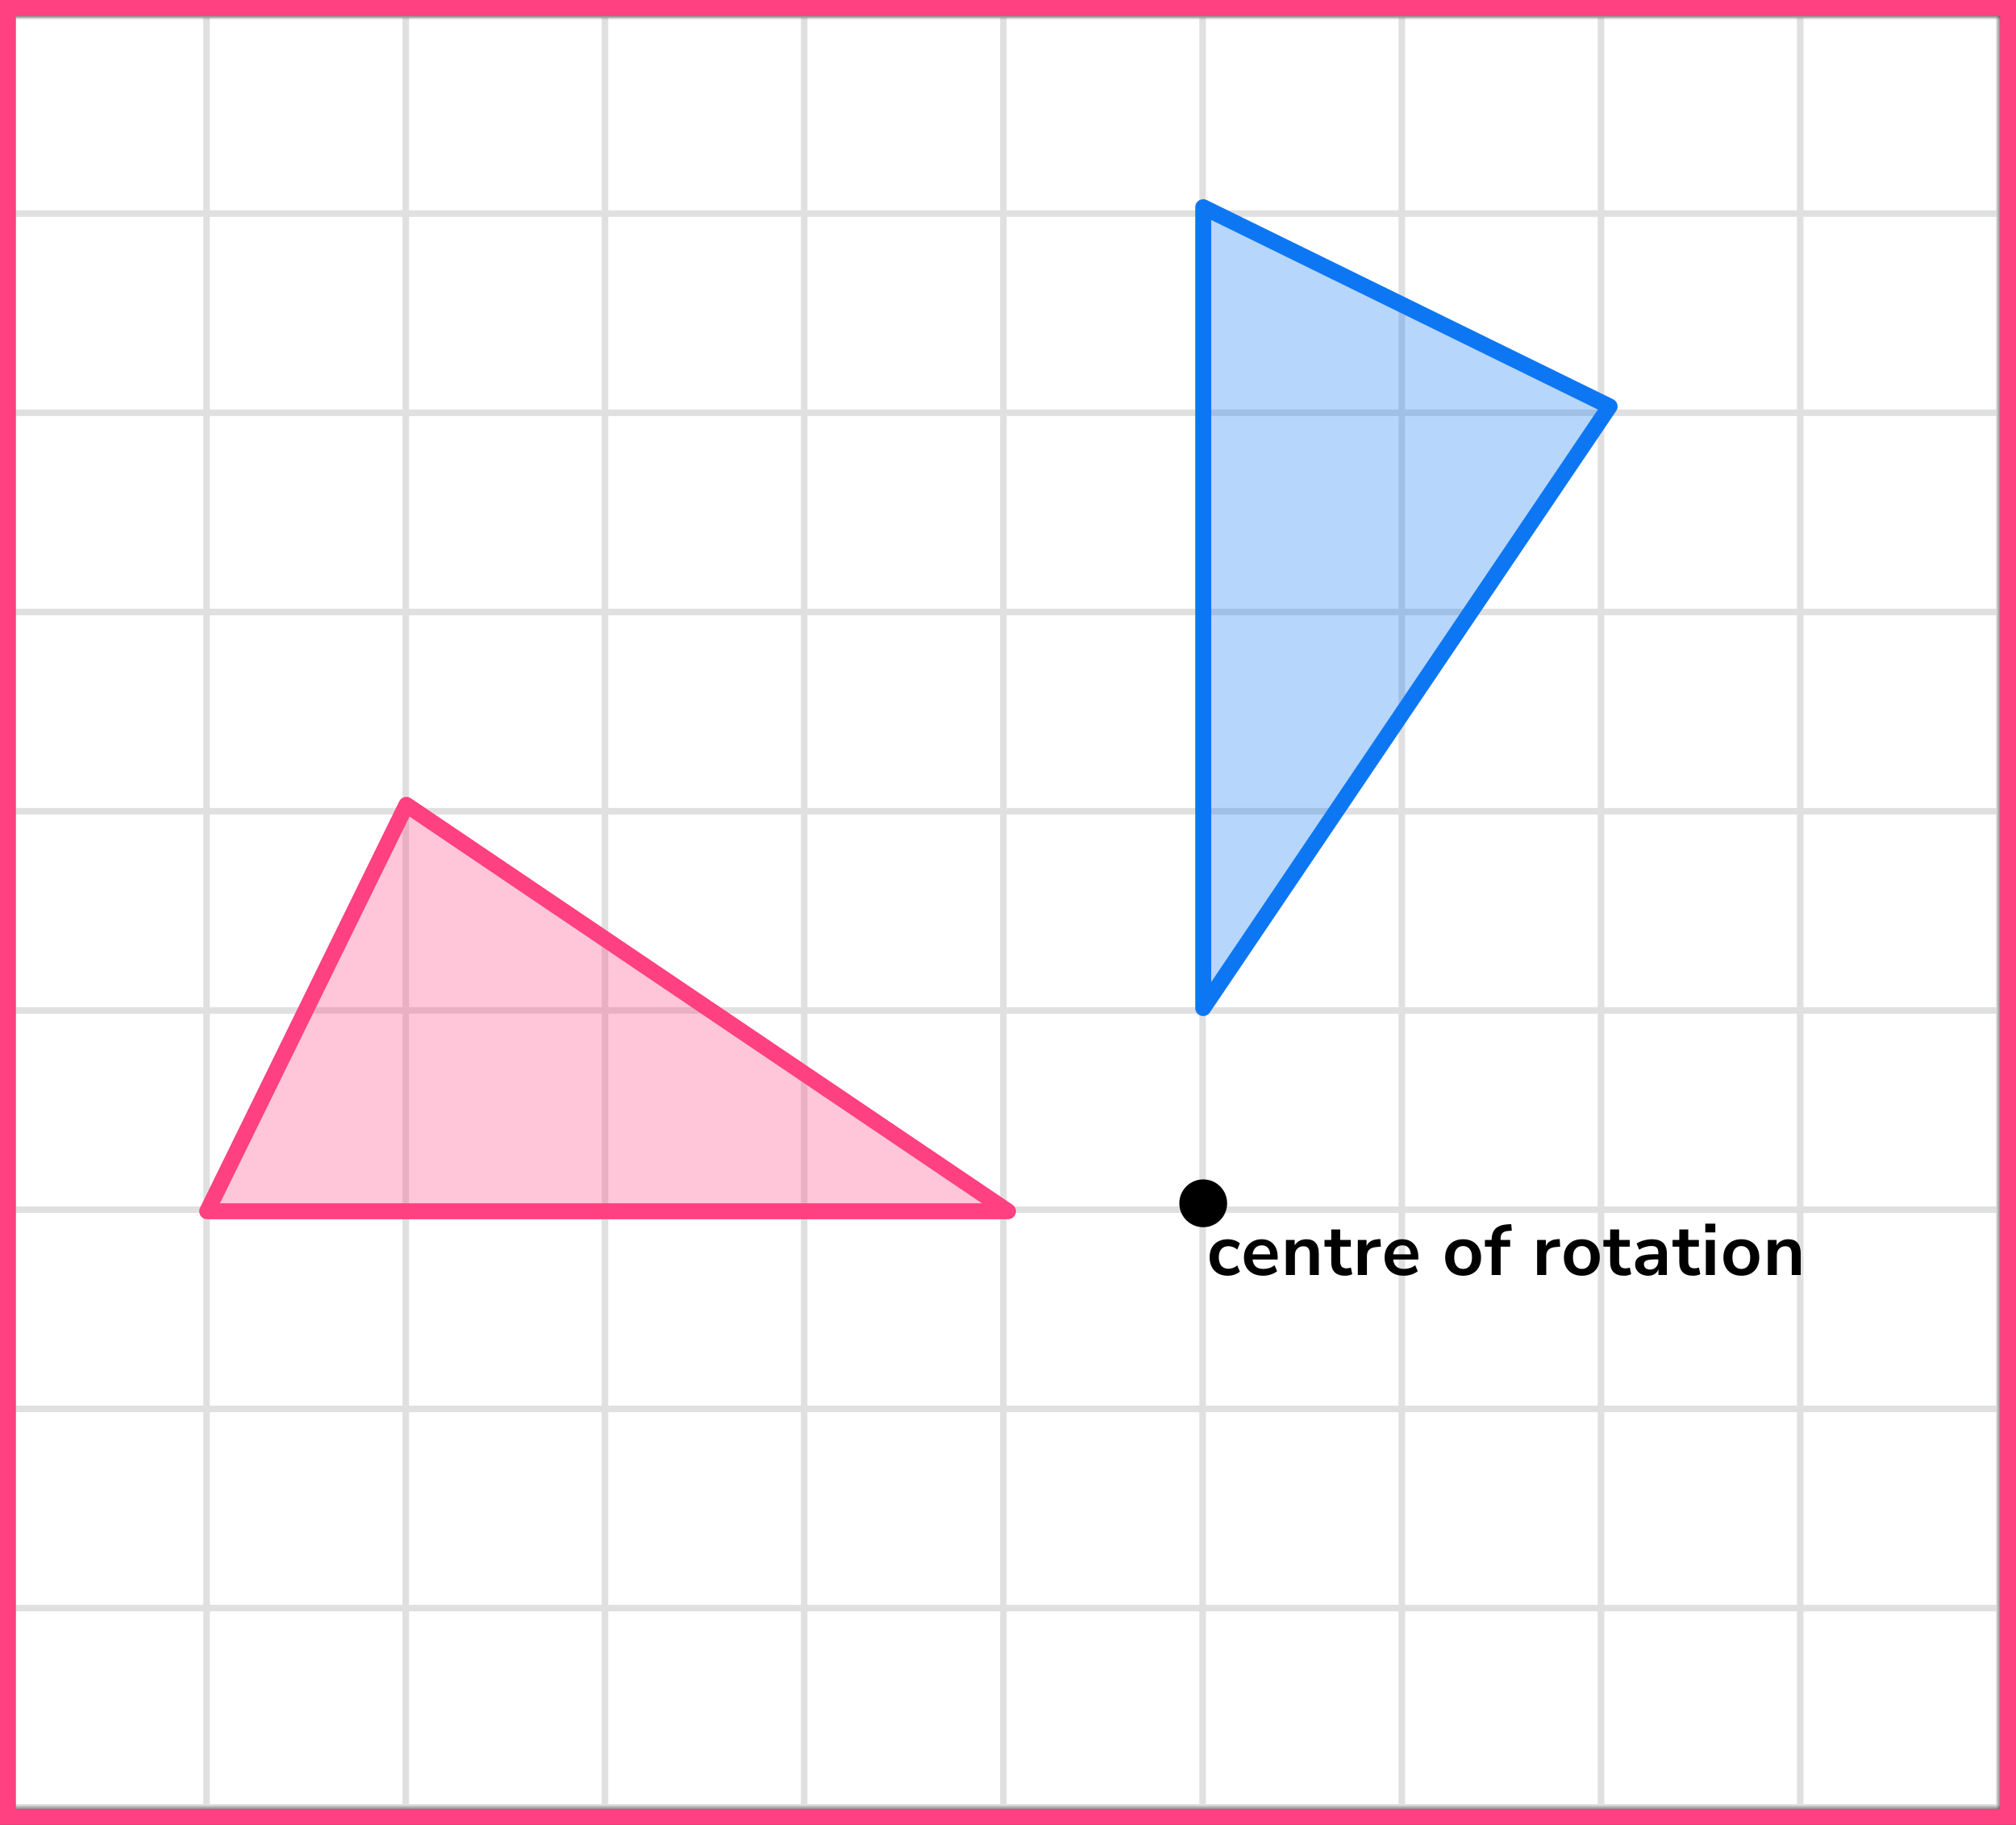
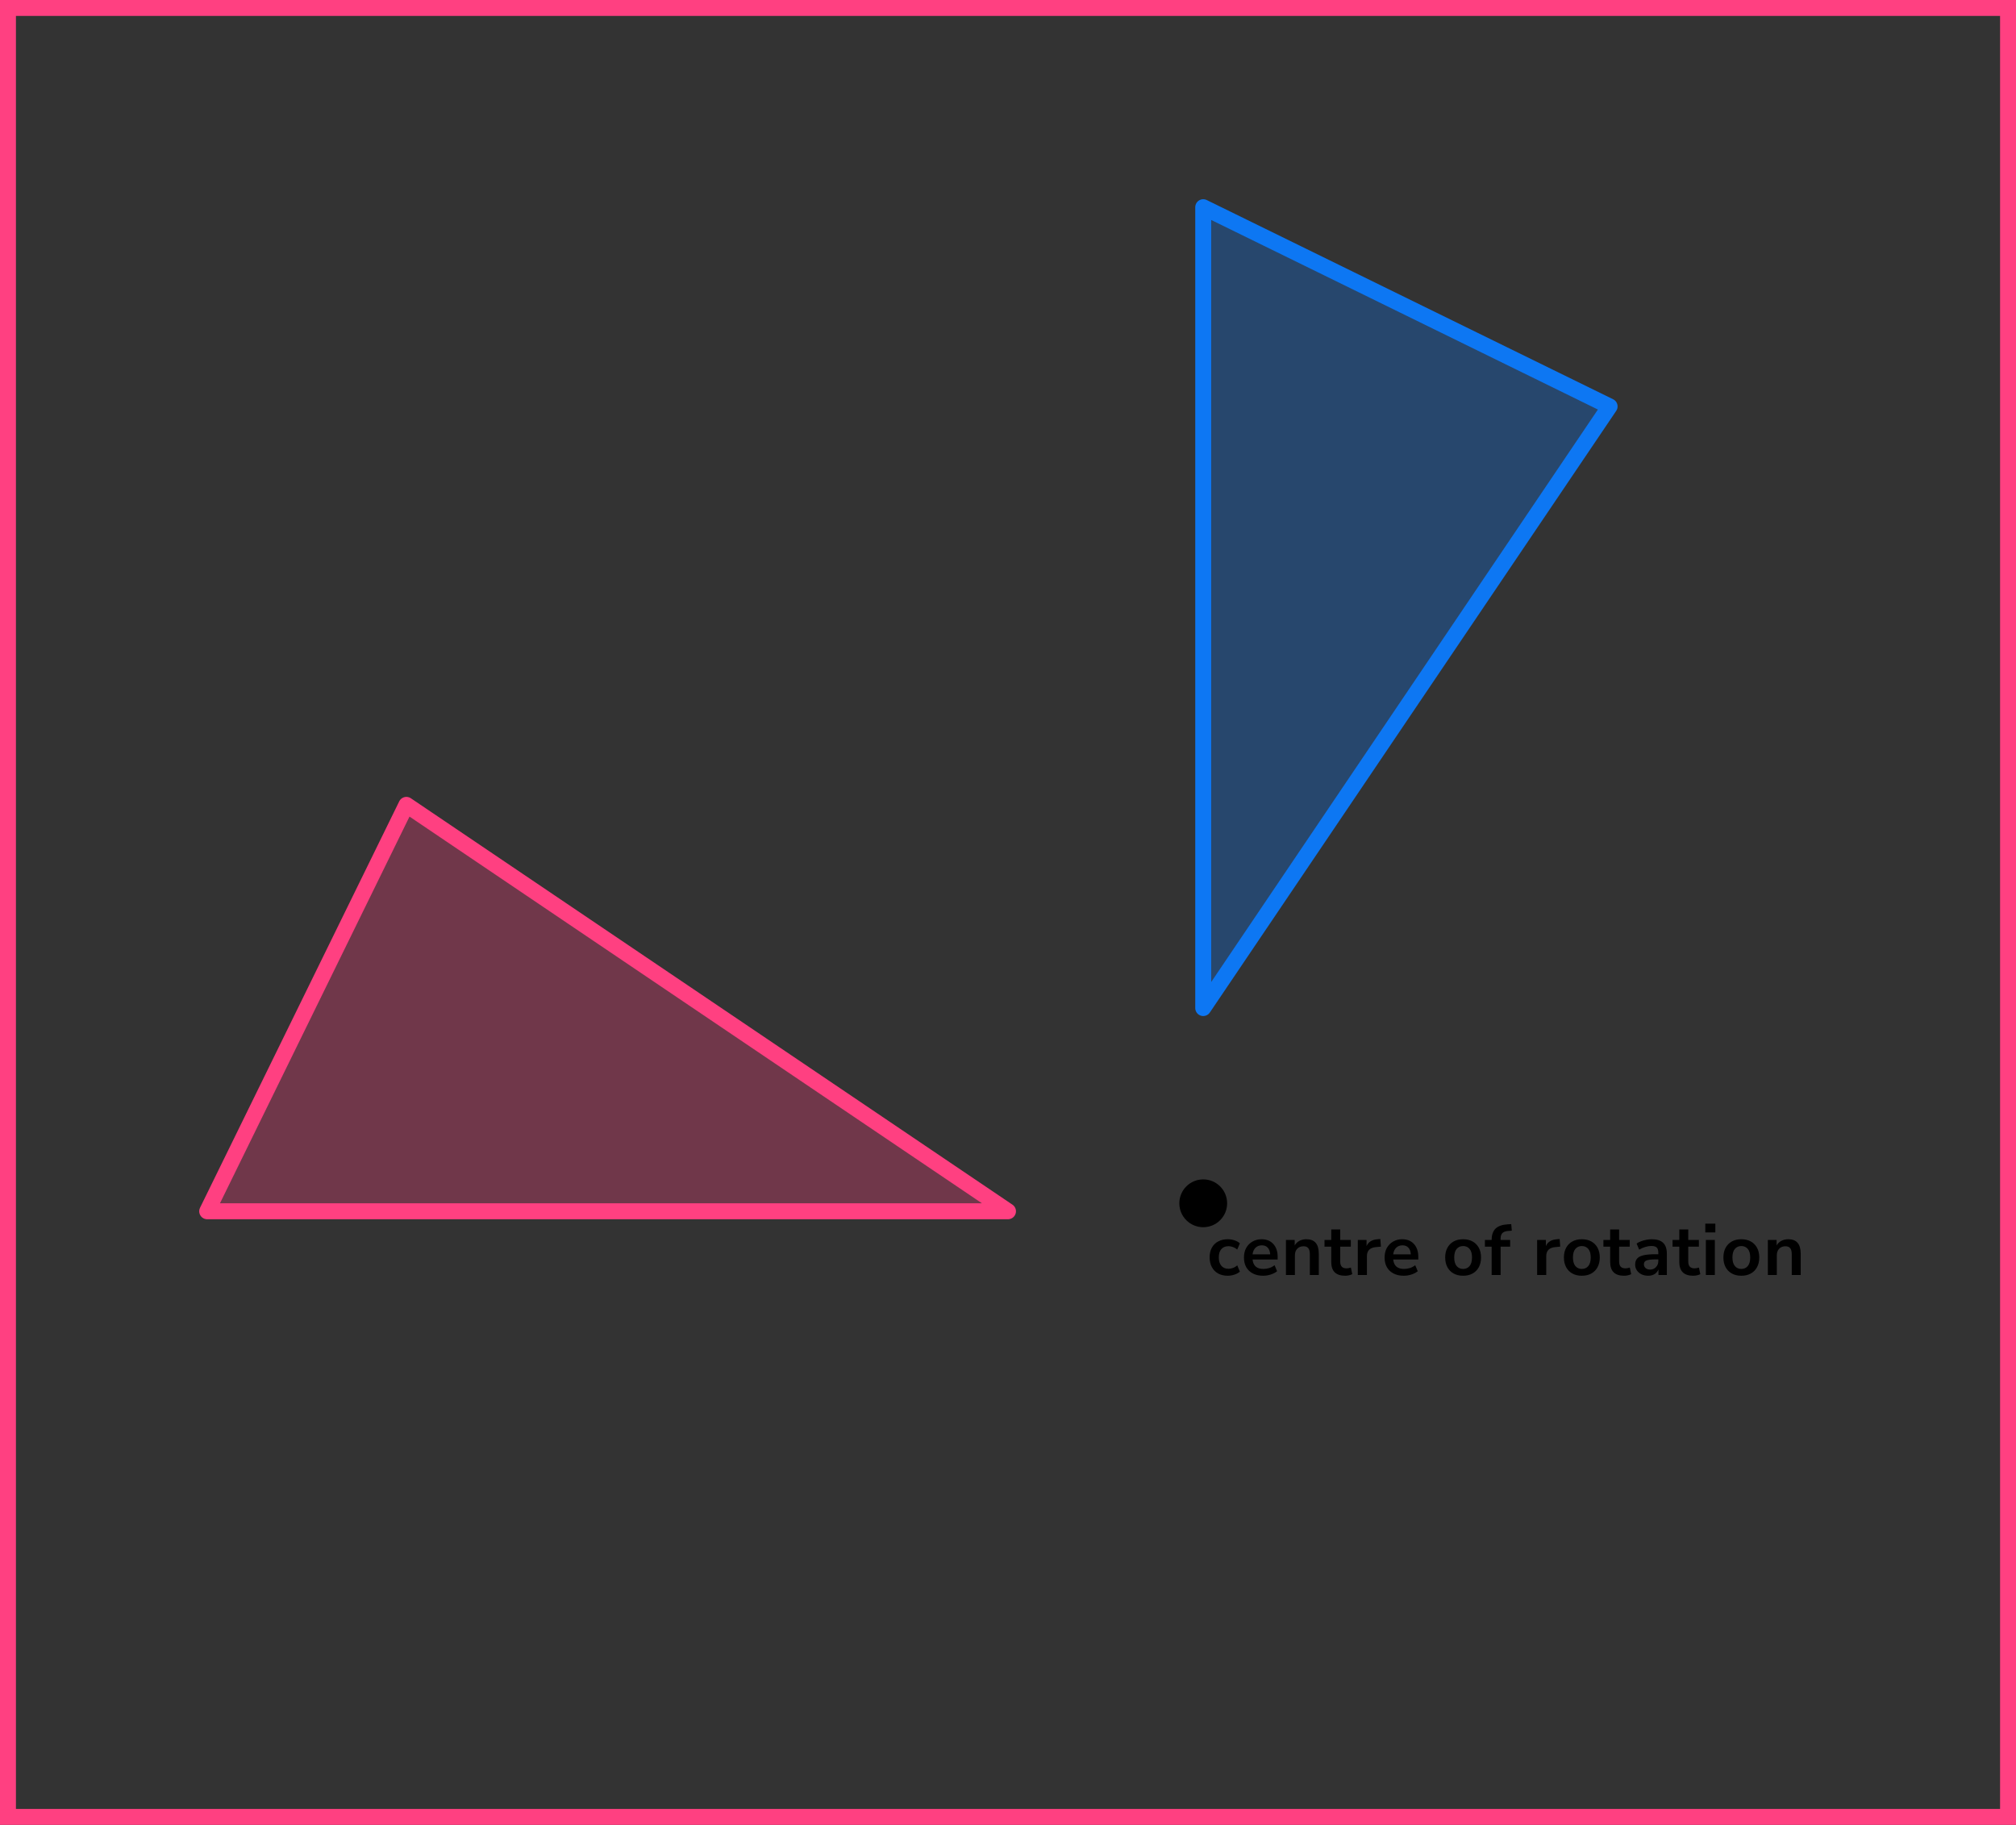
<svg xmlns="http://www.w3.org/2000/svg" width="253" height="229" viewBox="0 0 253 229" fill="none">
  <rect x="0" y="0" width="253" height="229" fill="#333333" stroke="none" />
  <mask id="mask0_2007:27730" style="mask-type:alpha" maskUnits="userSpaceOnUse" x="0" y="2" width="251" height="225">
    <rect y="2" width="251" height="225" fill="#C4C4C4" />
  </mask>
  <g mask="url(#mask0_2007:27730)">
    <mask id="mask1_2007:27730" style="mask-type:alpha" maskUnits="userSpaceOnUse" x="-72" y="-207" width="500" height="494">
-       <rect x="-72" y="-207" width="500" height="493.421" fill="white" />
-     </mask>
+       </mask>
    <g mask="url(#mask1_2007:27730)">
      <rect x="-72" y="-207" width="501.645" height="493.421" fill="white" />
      <line x1="0.921" y1="293.418" x2="0.921" y2="-200.003" stroke="#E0E0E0" stroke-width="0.822" />
      <line x1="25.921" y1="293.418" x2="25.921" y2="-200.003" stroke="#E0E0E0" stroke-width="0.822" />
-       <line x1="50.922" y1="293.418" x2="50.922" y2="-200.003" stroke="#E0E0E0" stroke-width="0.82" />
      <line x1="75.921" y1="293.418" x2="75.921" y2="-200.003" stroke="#E0E0E0" stroke-width="0.822" />
      <line x1="100.921" y1="293.418" x2="100.921" y2="-200.003" stroke="#E0E0E0" stroke-width="0.822" />
      <line x1="125.921" y1="293.418" x2="125.921" y2="-200.003" stroke="#E0E0E0" stroke-width="0.822" />
      <line x1="150.922" y1="293.418" x2="150.922" y2="-200.003" stroke="#E0E0E0" stroke-width="0.82" />
      <line x1="175.921" y1="293.418" x2="175.921" y2="-200.003" stroke="#E0E0E0" stroke-width="0.822" />
      <line x1="200.921" y1="293.418" x2="200.921" y2="-200.003" stroke="#E0E0E0" stroke-width="0.822" />
      <line x1="225.921" y1="293.418" x2="225.921" y2="-200.003" stroke="#E0E0E0" stroke-width="0.822" />
      <line x1="250.922" y1="293.418" x2="250.922" y2="-200.003" stroke="#E0E0E0" stroke-width="0.82" />
      <line x1="431.289" y1="226.8" x2="-81.869" y2="226.8" stroke="#E0E0E0" stroke-width="0.822" />
      <line x1="431.289" y1="201.799" x2="-81.869" y2="201.799" stroke="#E0E0E0" stroke-width="0.82" />
      <line x1="431.289" y1="176.8" x2="-81.869" y2="176.8" stroke="#E0E0E0" stroke-width="0.822" />
      <line x1="431.289" y1="151.8" x2="-81.869" y2="151.8" stroke="#E0E0E0" stroke-width="0.822" />
      <line x1="431.289" y1="126.8" x2="-81.869" y2="126.8" stroke="#E0E0E0" stroke-width="0.822" />
      <line x1="431.289" y1="101.799" x2="-81.869" y2="101.799" stroke="#E0E0E0" stroke-width="0.82" />
-       <line x1="431.289" y1="76.8" x2="-81.869" y2="76.8" stroke="#E0E0E0" stroke-width="0.822" />
      <line x1="431.289" y1="51.8" x2="-81.869" y2="51.8" stroke="#E0E0E0" stroke-width="0.822" />
-       <line x1="431.289" y1="26.8" x2="-81.869" y2="26.8" stroke="#E0E0E0" stroke-width="0.822" />
      <line x1="431.289" y1="1.799" x2="-81.869" y2="1.799" stroke="#E0E0E0" stroke-width="0.82" />
    </g>
    <path d="M26 152L51 101L126.5 152H26Z" fill="#FF4081" fill-opacity="0.3" stroke="#FF4081" stroke-width="2" stroke-linejoin="round" />
    <path d="M151 26L202 51L151 126.5V26Z" fill="#0D77F3" fill-opacity="0.3" stroke="#0D77F3" stroke-width="2" stroke-linejoin="round" />
  </g>
  <path d="M154.08 160.09C153.618 160.09 153.216 159.997 152.874 159.811C152.532 159.619 152.268 159.349 152.082 159.001C151.896 158.653 151.803 158.245 151.803 157.777C151.803 157.309 151.896 156.907 152.082 156.571C152.268 156.229 152.532 155.968 152.874 155.788C153.216 155.602 153.618 155.509 154.08 155.509C154.362 155.509 154.641 155.554 154.917 155.644C155.193 155.734 155.421 155.86 155.601 156.022L155.268 156.805C155.112 156.667 154.935 156.562 154.737 156.49C154.545 156.418 154.359 156.382 154.179 156.382C153.789 156.382 153.486 156.505 153.27 156.751C153.06 156.991 152.955 157.336 152.955 157.786C152.955 158.23 153.06 158.581 153.27 158.839C153.486 159.091 153.789 159.217 154.179 159.217C154.353 159.217 154.539 159.181 154.737 159.109C154.935 159.037 155.112 158.929 155.268 158.785L155.601 159.577C155.421 159.733 155.19 159.859 154.908 159.955C154.632 160.045 154.356 160.09 154.08 160.09ZM158.523 160.09C158.025 160.09 157.596 159.997 157.236 159.811C156.876 159.625 156.597 159.361 156.399 159.019C156.207 158.677 156.111 158.272 156.111 157.804C156.111 157.348 156.204 156.949 156.39 156.607C156.582 156.265 156.843 155.998 157.173 155.806C157.509 155.608 157.89 155.509 158.316 155.509C158.94 155.509 159.432 155.707 159.792 156.103C160.158 156.499 160.341 157.039 160.341 157.723V158.056H157.191C157.275 158.842 157.725 159.235 158.541 159.235C158.787 159.235 159.033 159.199 159.279 159.127C159.525 159.049 159.75 158.929 159.954 158.767L160.269 159.523C160.059 159.697 159.795 159.835 159.477 159.937C159.159 160.039 158.841 160.09 158.523 160.09ZM158.361 156.274C158.031 156.274 157.764 156.376 157.56 156.58C157.356 156.784 157.233 157.06 157.191 157.408H159.405C159.381 157.042 159.279 156.763 159.099 156.571C158.925 156.373 158.679 156.274 158.361 156.274ZM161.381 160V155.599H162.479V156.283C162.629 156.031 162.83 155.839 163.082 155.707C163.34 155.575 163.628 155.509 163.946 155.509C164.984 155.509 165.503 156.112 165.503 157.318V160H164.378V157.372C164.378 157.03 164.312 156.781 164.18 156.625C164.054 156.469 163.856 156.391 163.586 156.391C163.256 156.391 162.992 156.496 162.794 156.706C162.602 156.91 162.506 157.183 162.506 157.525V160H161.381ZM168.812 160.09C167.648 160.09 167.066 159.514 167.066 158.362V156.445H166.22V155.599H167.066V154.285H168.191V155.599H169.523V156.445H168.191V158.299C168.191 158.587 168.254 158.803 168.38 158.947C168.506 159.091 168.71 159.163 168.992 159.163C169.076 159.163 169.163 159.154 169.253 159.136C169.343 159.112 169.436 159.088 169.532 159.064L169.703 159.892C169.595 159.952 169.457 160 169.289 160.036C169.127 160.072 168.968 160.09 168.812 160.09ZM170.4 160V155.599H171.498V156.373C171.714 155.851 172.176 155.563 172.884 155.509L173.226 155.482L173.298 156.436L172.65 156.499C171.912 156.571 171.543 156.949 171.543 157.633V160H170.4ZM176.173 160.09C175.675 160.09 175.246 159.997 174.886 159.811C174.526 159.625 174.247 159.361 174.049 159.019C173.857 158.677 173.761 158.272 173.761 157.804C173.761 157.348 173.854 156.949 174.04 156.607C174.232 156.265 174.493 155.998 174.823 155.806C175.159 155.608 175.54 155.509 175.966 155.509C176.59 155.509 177.082 155.707 177.442 156.103C177.808 156.499 177.991 157.039 177.991 157.723V158.056H174.841C174.925 158.842 175.375 159.235 176.191 159.235C176.437 159.235 176.683 159.199 176.929 159.127C177.175 159.049 177.4 158.929 177.604 158.767L177.919 159.523C177.709 159.697 177.445 159.835 177.127 159.937C176.809 160.039 176.491 160.09 176.173 160.09ZM176.011 156.274C175.681 156.274 175.414 156.376 175.21 156.58C175.006 156.784 174.883 157.06 174.841 157.408H177.055C177.031 157.042 176.929 156.763 176.749 156.571C176.575 156.373 176.329 156.274 176.011 156.274ZM183.615 160.09C183.159 160.09 182.763 159.997 182.427 159.811C182.091 159.625 181.83 159.361 181.644 159.019C181.458 158.671 181.365 158.263 181.365 157.795C181.365 157.327 181.458 156.922 181.644 156.58C181.83 156.238 182.091 155.974 182.427 155.788C182.763 155.602 183.159 155.509 183.615 155.509C184.071 155.509 184.467 155.602 184.803 155.788C185.139 155.974 185.4 156.238 185.586 156.58C185.772 156.922 185.865 157.327 185.865 157.795C185.865 158.263 185.772 158.671 185.586 159.019C185.4 159.361 185.139 159.625 184.803 159.811C184.467 159.997 184.071 160.09 183.615 160.09ZM183.615 159.235C183.951 159.235 184.221 159.115 184.425 158.875C184.629 158.629 184.731 158.269 184.731 157.795C184.731 157.315 184.629 156.958 184.425 156.724C184.221 156.484 183.951 156.364 183.615 156.364C183.279 156.364 183.009 156.484 182.805 156.724C182.601 156.958 182.499 157.315 182.499 157.795C182.499 158.269 182.601 158.629 182.805 158.875C183.009 159.115 183.279 159.235 183.615 159.235ZM187.197 160V156.445H186.351V155.599H187.197V155.59C187.197 154.966 187.359 154.495 187.683 154.177C188.013 153.859 188.523 153.679 189.213 153.637L189.654 153.61L189.726 154.438L189.312 154.465C188.952 154.489 188.697 154.579 188.547 154.735C188.397 154.885 188.322 155.11 188.322 155.41V155.599H189.519V156.445H188.322V160H187.197ZM192.904 160V155.599H194.002V156.373C194.218 155.851 194.68 155.563 195.388 155.509L195.73 155.482L195.802 156.436L195.154 156.499C194.416 156.571 194.047 156.949 194.047 157.633V160H192.904ZM198.515 160.09C198.059 160.09 197.663 159.997 197.327 159.811C196.991 159.625 196.73 159.361 196.544 159.019C196.358 158.671 196.265 158.263 196.265 157.795C196.265 157.327 196.358 156.922 196.544 156.58C196.73 156.238 196.991 155.974 197.327 155.788C197.663 155.602 198.059 155.509 198.515 155.509C198.971 155.509 199.367 155.602 199.703 155.788C200.039 155.974 200.3 156.238 200.486 156.58C200.672 156.922 200.765 157.327 200.765 157.795C200.765 158.263 200.672 158.671 200.486 159.019C200.3 159.361 200.039 159.625 199.703 159.811C199.367 159.997 198.971 160.09 198.515 160.09ZM198.515 159.235C198.851 159.235 199.121 159.115 199.325 158.875C199.529 158.629 199.631 158.269 199.631 157.795C199.631 157.315 199.529 156.958 199.325 156.724C199.121 156.484 198.851 156.364 198.515 156.364C198.179 156.364 197.909 156.484 197.705 156.724C197.501 156.958 197.399 157.315 197.399 157.795C197.399 158.269 197.501 158.629 197.705 158.875C197.909 159.115 198.179 159.235 198.515 159.235ZM203.815 160.09C202.651 160.09 202.069 159.514 202.069 158.362V156.445H201.223V155.599H202.069V154.285H203.194V155.599H204.526V156.445H203.194V158.299C203.194 158.587 203.257 158.803 203.383 158.947C203.509 159.091 203.713 159.163 203.995 159.163C204.079 159.163 204.166 159.154 204.256 159.136C204.346 159.112 204.439 159.088 204.535 159.064L204.706 159.892C204.598 159.952 204.46 160 204.292 160.036C204.13 160.072 203.971 160.09 203.815 160.09ZM206.853 160.09C206.535 160.09 206.25 160.03 205.998 159.91C205.752 159.784 205.557 159.616 205.413 159.406C205.275 159.196 205.206 158.959 205.206 158.695C205.206 158.371 205.29 158.116 205.458 157.93C205.626 157.738 205.899 157.6 206.277 157.516C206.655 157.432 207.162 157.39 207.798 157.39H208.113V157.201C208.113 156.901 208.047 156.685 207.915 156.553C207.783 156.421 207.561 156.355 207.249 156.355C207.003 156.355 206.751 156.394 206.493 156.472C206.235 156.544 205.974 156.658 205.71 156.814L205.386 156.049C205.542 155.941 205.725 155.848 205.935 155.77C206.151 155.686 206.376 155.623 206.61 155.581C206.85 155.533 207.075 155.509 207.285 155.509C207.927 155.509 208.404 155.659 208.716 155.959C209.028 156.253 209.184 156.712 209.184 157.336V160H208.131V159.298C208.029 159.544 207.867 159.739 207.645 159.883C207.423 160.021 207.159 160.09 206.853 160.09ZM207.087 159.316C207.381 159.316 207.624 159.214 207.816 159.01C208.014 158.806 208.113 158.548 208.113 158.236V158.038H207.807C207.243 158.038 206.85 158.083 206.628 158.173C206.412 158.257 206.304 158.413 206.304 158.641C206.304 158.839 206.373 159.001 206.511 159.127C206.649 159.253 206.841 159.316 207.087 159.316ZM212.491 160.09C211.327 160.09 210.745 159.514 210.745 158.362V156.445H209.899V155.599H210.745V154.285H211.87V155.599H213.202V156.445H211.87V158.299C211.87 158.587 211.933 158.803 212.059 158.947C212.185 159.091 212.389 159.163 212.671 159.163C212.755 159.163 212.842 159.154 212.932 159.136C213.022 159.112 213.115 159.088 213.211 159.064L213.382 159.892C213.274 159.952 213.136 160 212.968 160.036C212.806 160.072 212.647 160.09 212.491 160.09ZM214.008 154.654V153.556H215.268V154.654H214.008ZM214.08 160V155.599H215.205V160H214.08ZM218.53 160.09C218.074 160.09 217.678 159.997 217.342 159.811C217.006 159.625 216.745 159.361 216.559 159.019C216.373 158.671 216.28 158.263 216.28 157.795C216.28 157.327 216.373 156.922 216.559 156.58C216.745 156.238 217.006 155.974 217.342 155.788C217.678 155.602 218.074 155.509 218.53 155.509C218.986 155.509 219.382 155.602 219.718 155.788C220.054 155.974 220.315 156.238 220.501 156.58C220.687 156.922 220.78 157.327 220.78 157.795C220.78 158.263 220.687 158.671 220.501 159.019C220.315 159.361 220.054 159.625 219.718 159.811C219.382 159.997 218.986 160.09 218.53 160.09ZM218.53 159.235C218.866 159.235 219.136 159.115 219.34 158.875C219.544 158.629 219.646 158.269 219.646 157.795C219.646 157.315 219.544 156.958 219.34 156.724C219.136 156.484 218.866 156.364 218.53 156.364C218.194 156.364 217.924 156.484 217.72 156.724C217.516 156.958 217.414 157.315 217.414 157.795C217.414 158.269 217.516 158.629 217.72 158.875C217.924 159.115 218.194 159.235 218.53 159.235ZM221.859 160V155.599H222.957V156.283C223.107 156.031 223.308 155.839 223.56 155.707C223.818 155.575 224.106 155.509 224.424 155.509C225.462 155.509 225.981 156.112 225.981 157.318V160H224.856V157.372C224.856 157.03 224.79 156.781 224.658 156.625C224.532 156.469 224.334 156.391 224.064 156.391C223.734 156.391 223.47 156.496 223.272 156.706C223.08 156.91 222.984 157.183 222.984 157.525V160H221.859Z" fill="black" />
  <circle cx="151" cy="151" r="3" fill="black" />
  <rect x="1" y="1" width="251" height="227" stroke="#FF4081" stroke-width="2" />
</svg>